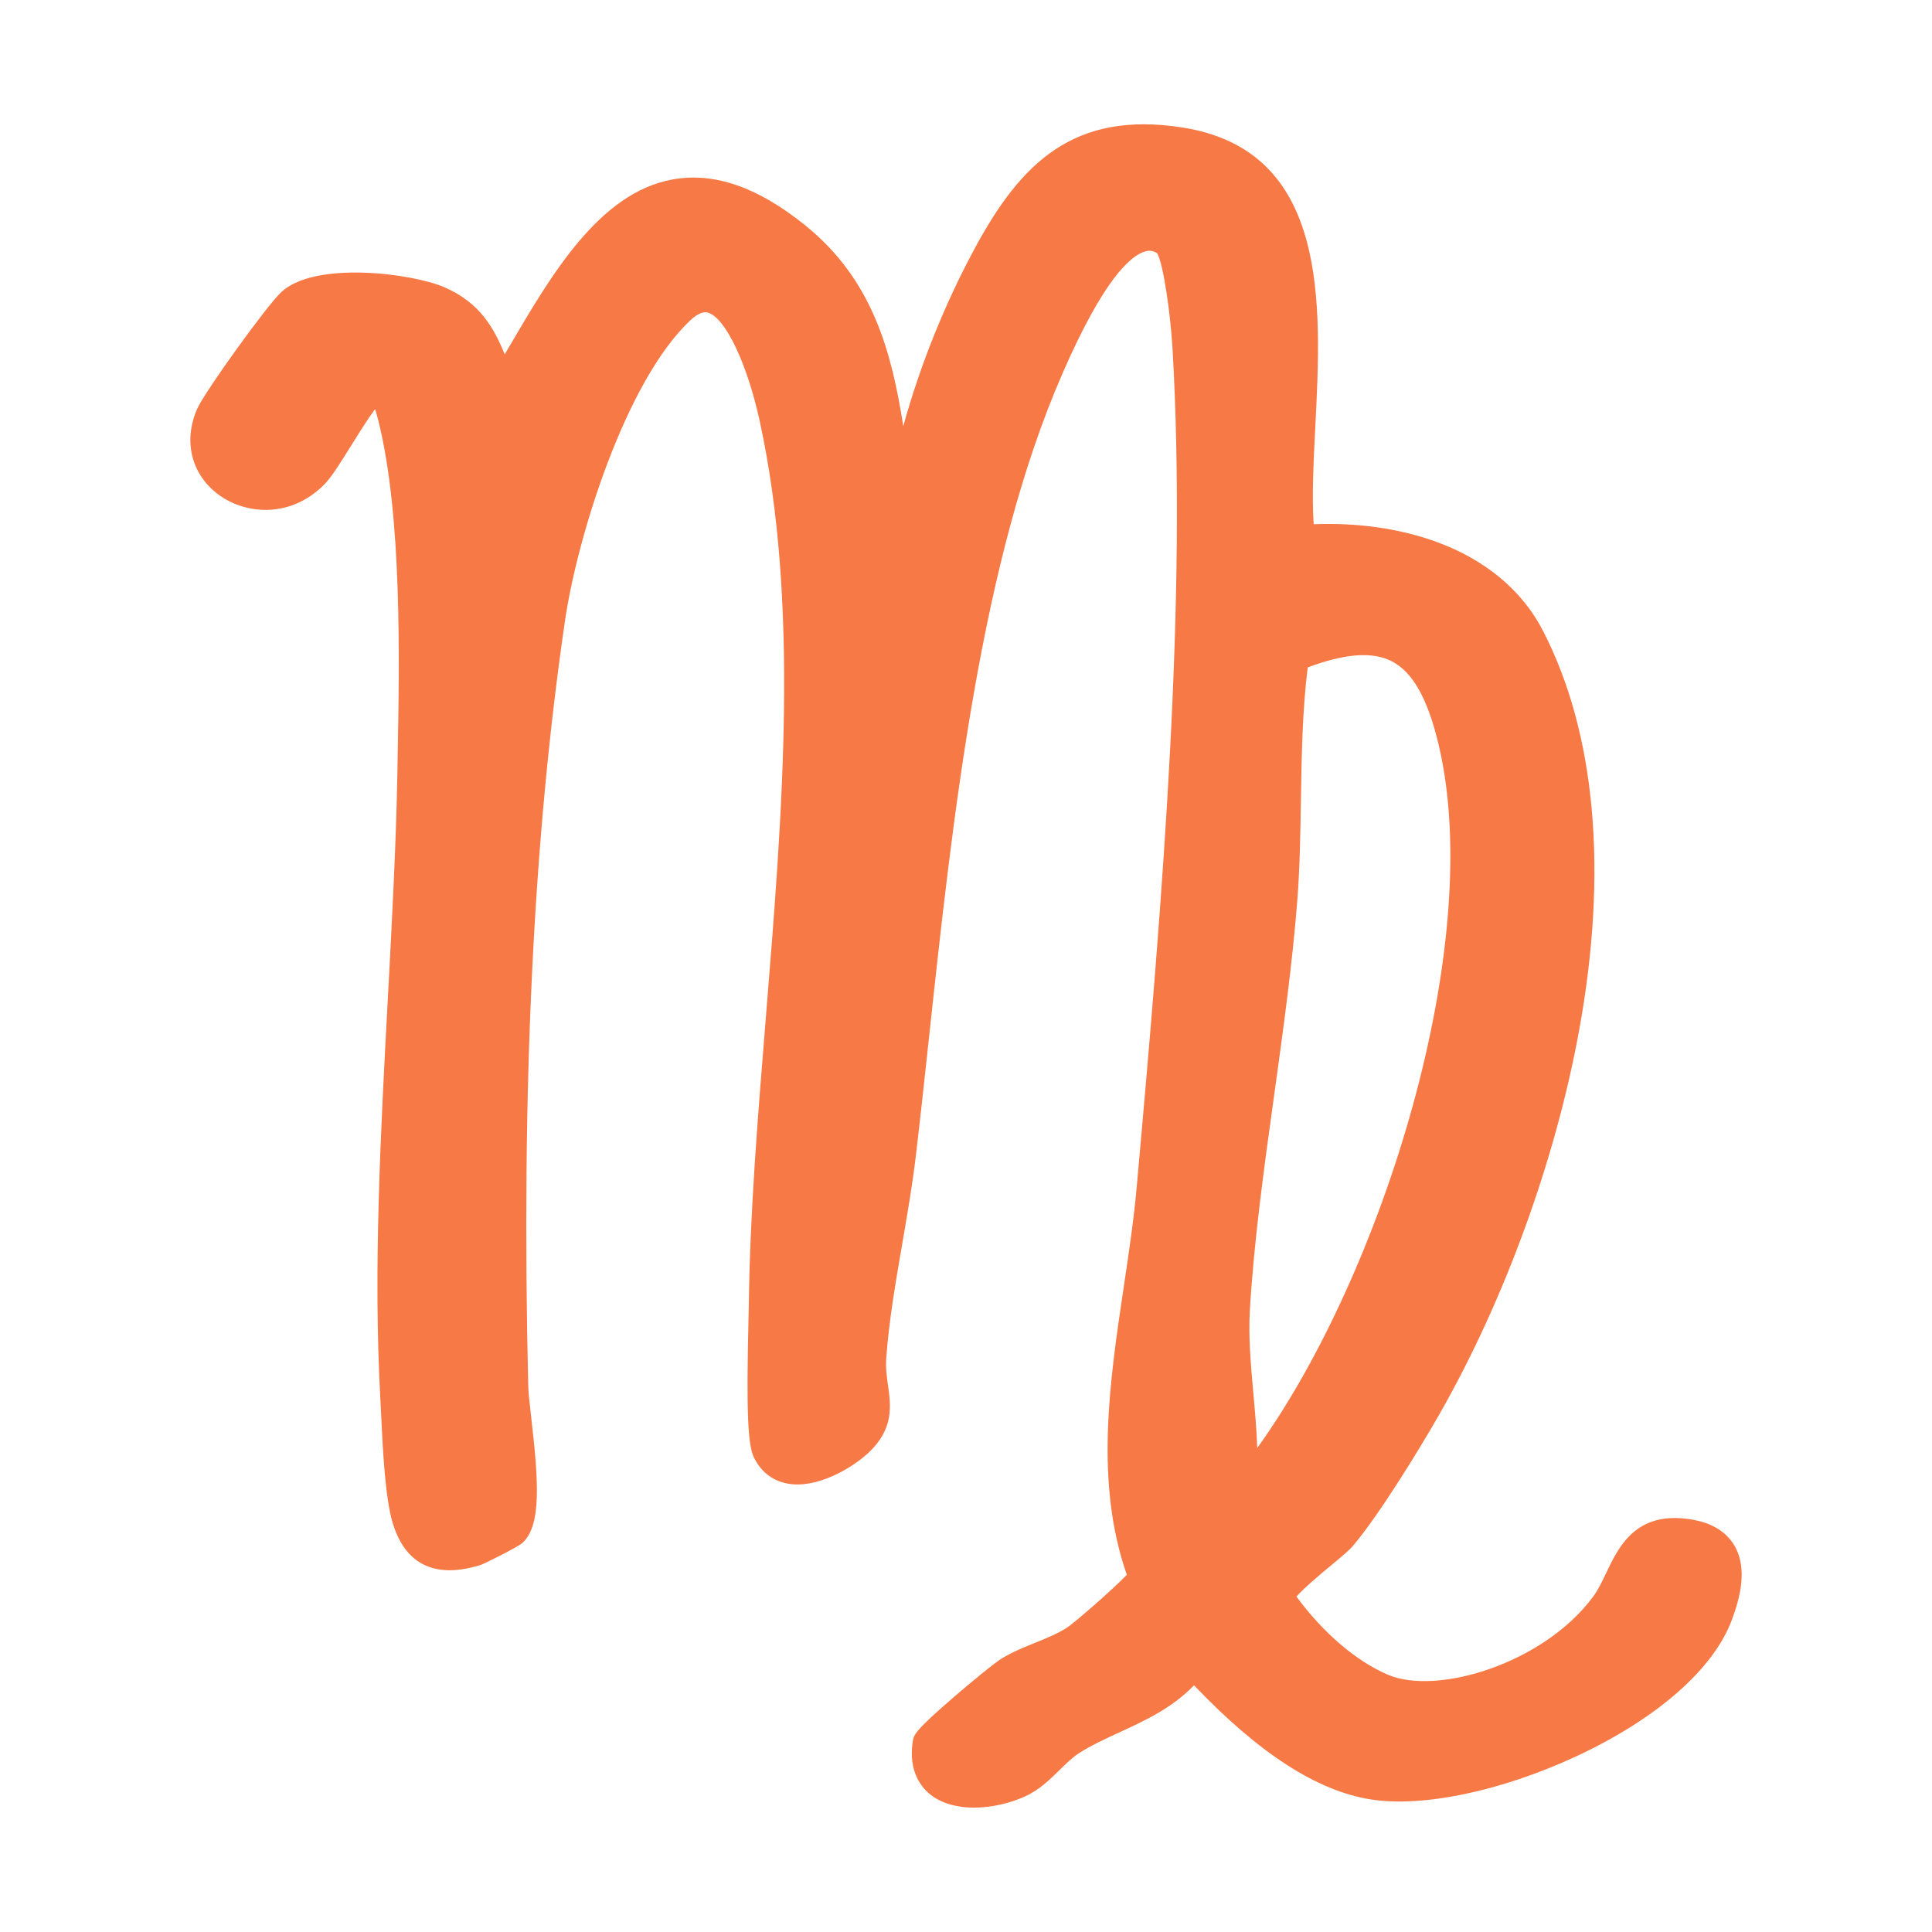
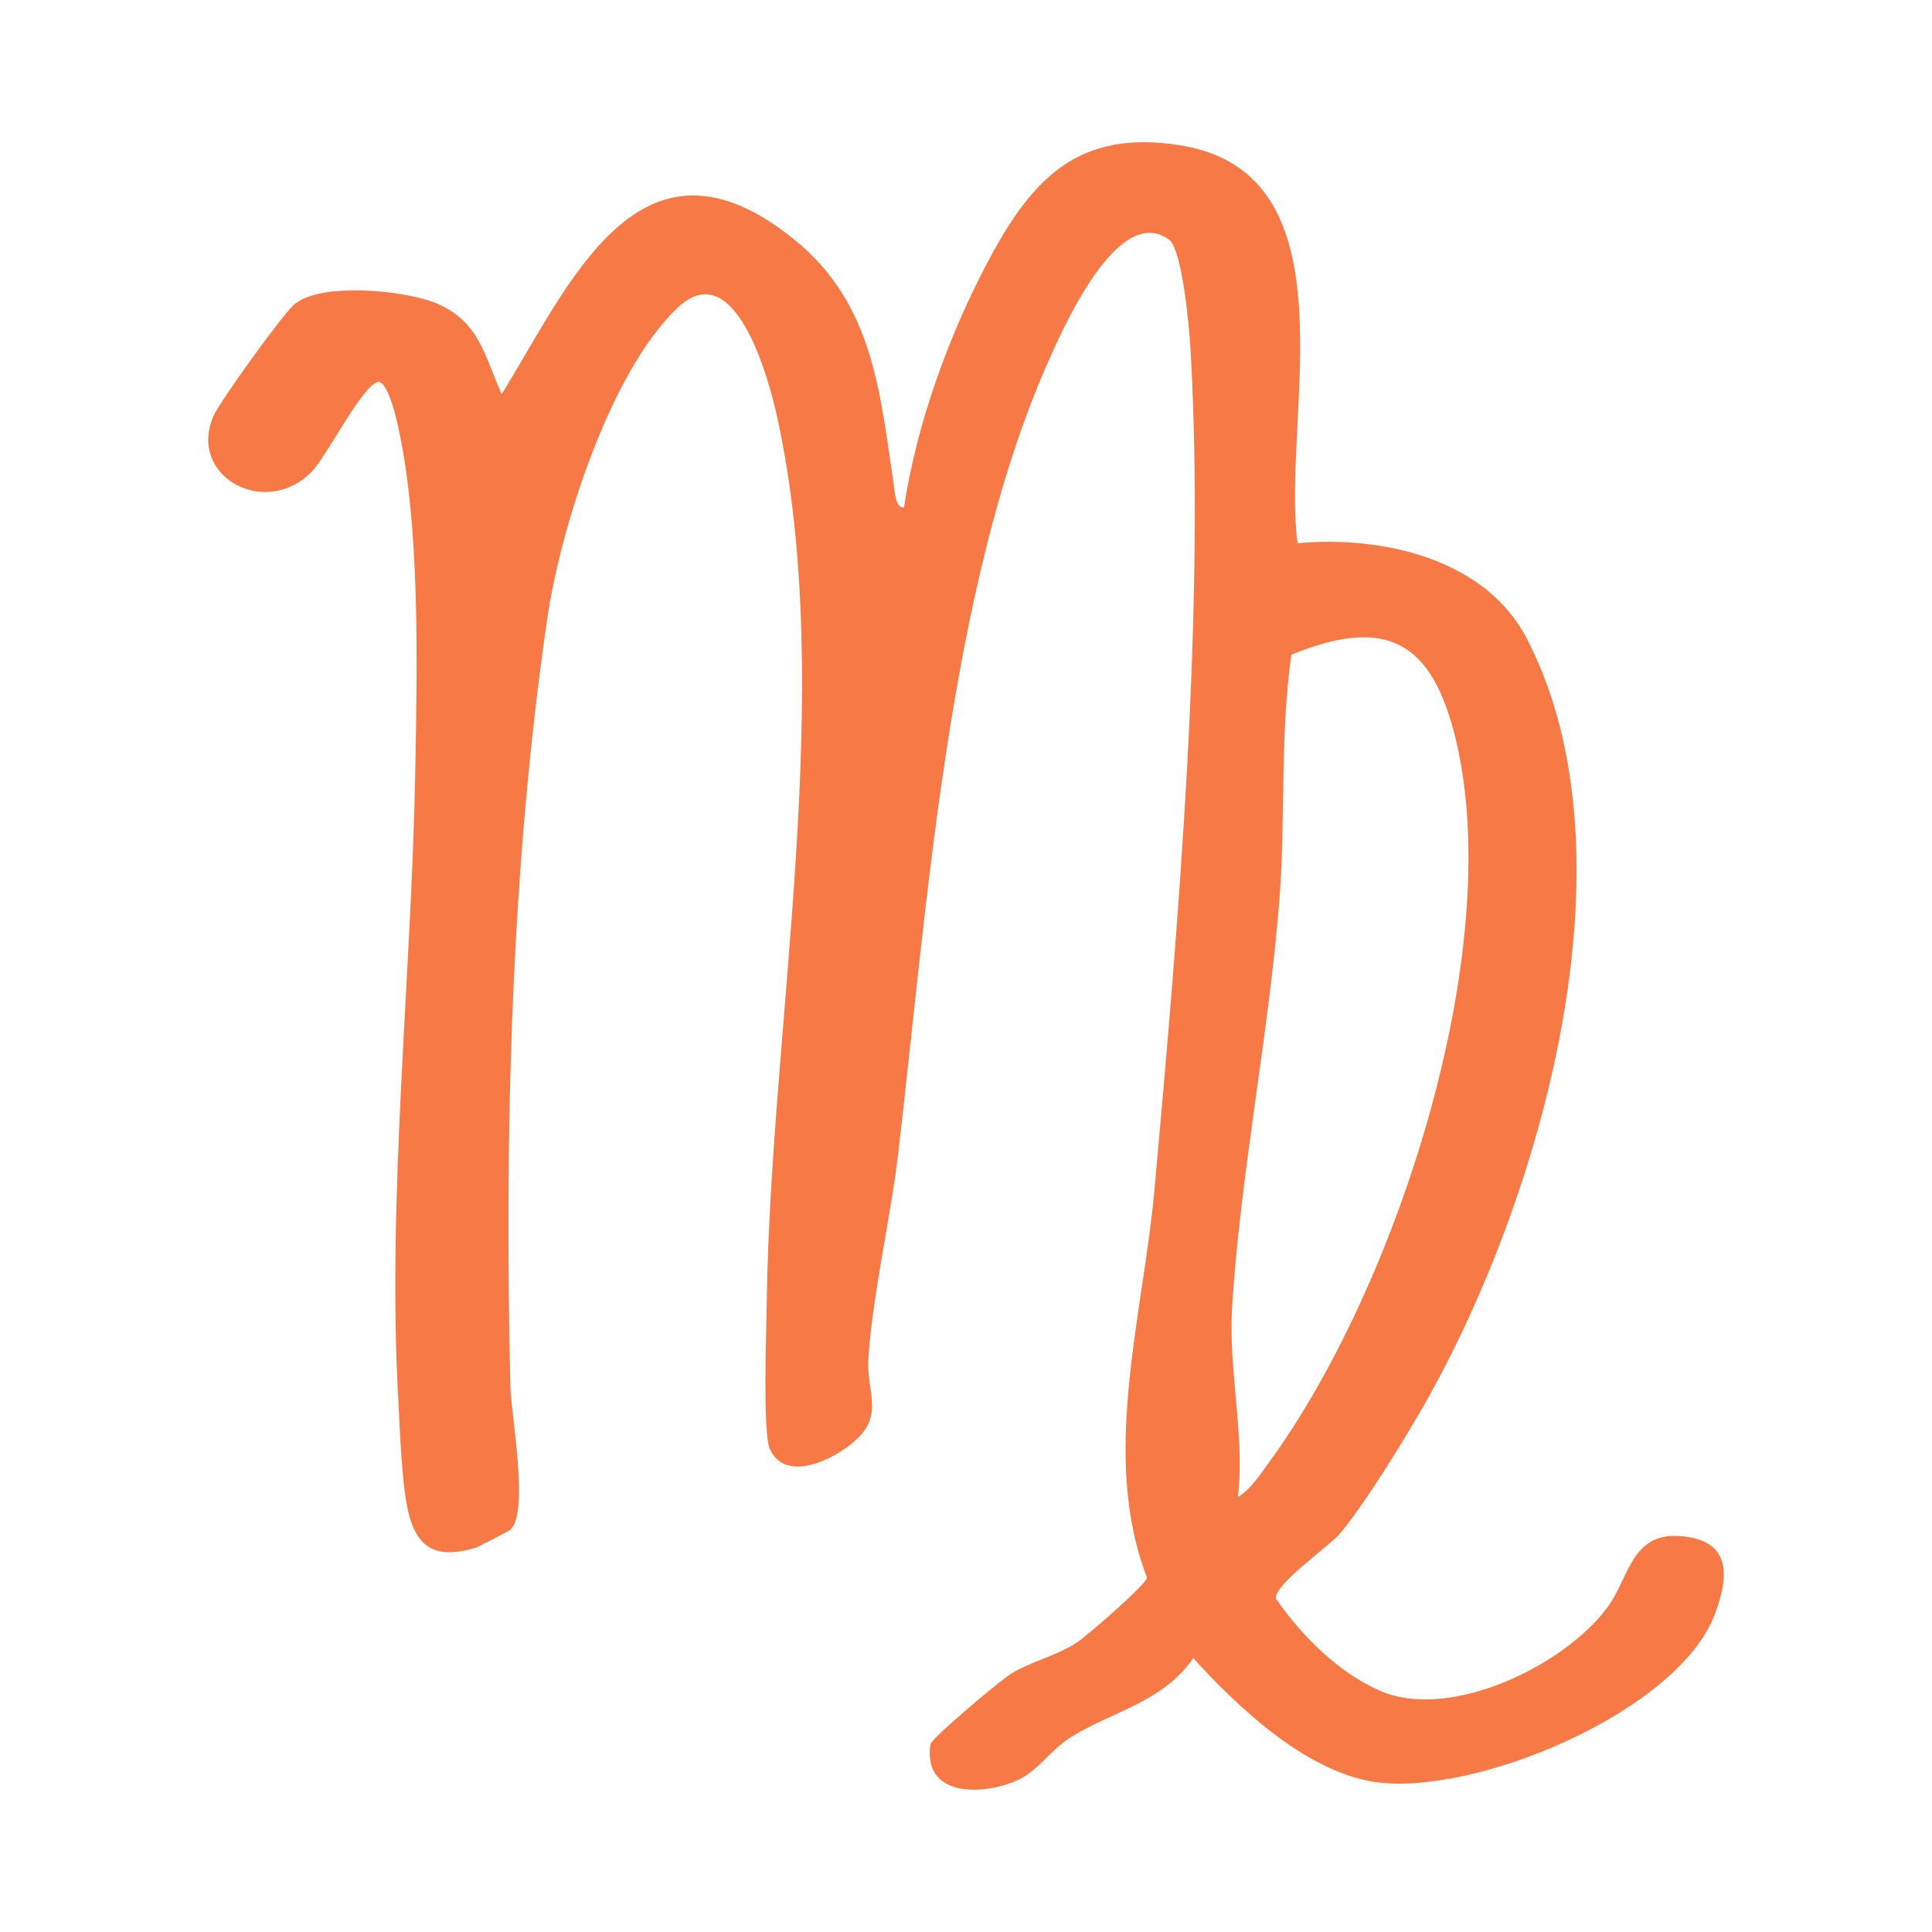
<svg xmlns="http://www.w3.org/2000/svg" viewBox="0 0 432 432" data-name="Layer 2" id="Layer_2">
  <defs>
    <style>
      .cls-1 {
        fill: #f77945;
      }
    </style>
  </defs>
  <path d="M290.13,121.47c18.77-1.71,41.95,3.32,51.29,21.35,25.29,48.87,2.99,125.84-23.07,171.49-4.41,7.72-13.35,22.28-18.86,28.75-2.13,2.51-14.91,11.51-14.17,14.41,5.69,8.27,14.06,16.65,23.41,20.66,15.56,6.67,41.05-5.65,50.71-18.73,4.83-6.53,5.29-16.72,16.18-15.93,11.27.82,11.2,8.42,7.89,17.33-8.19,22.06-54.27,41.12-76.39,37.6-15.3-2.44-30.33-16.67-40.3-27.64-6.81,9.94-18.5,12.05-27.52,17.77-4.43,2.81-7.22,7.48-11.79,9.53-7.9,3.54-21.24,3.76-19.45-8.07.19-1.25,15.66-14.35,18.19-15.85,4.5-2.67,9.78-3.83,14.49-6.83,2.2-1.4,15.7-13.15,15.74-14.54-10.47-27.16-.9-58.37,1.66-86.69,5.3-58.67,11.41-129.53,8.07-188-.27-4.78-1.85-22.35-4.81-24.5-11.53-8.4-24.04,20.48-27.47,28.33-21.98,50.3-26.66,121.57-33.11,176.17-1.74,14.73-5.56,30.53-6.63,45.35-.57,7.83,3.59,12.65-2.79,18.55-4.33,4.01-15.52,9.95-19.23,2.1-1.66-3.51-.8-26.75-.72-32.72.81-62.13,15.74-136.88,2.32-198.16-1.94-8.86-9.5-36.46-22.26-24.38-15.1,14.3-26.19,49.29-29.14,69.5-8.15,55.8-9.59,115.37-8.24,171.82.15,6.25,4.25,27.92.01,31.9-.32.3-7.36,3.94-7.89,4.09-7.59,2.16-12.31.99-14.63-6.82-1.8-6.07-2.19-19.74-2.58-26.73-2.49-44.99,2.98-94.49,3.81-139.78.43-23.53,1.25-56.99-4.35-79.63-.33-1.32-2.23-8.7-4.29-7.69-3.89,1.91-11.3,16.78-14.59,20.08-10.51,10.54-27.74.78-21.87-12.55,1.51-3.42,15.16-22.26,17.87-24.78,5.73-5.3,25.26-3.32,32.15-.33,9.48,4.11,10.57,11.7,14.41,20.23,15.35-24.78,30.94-62.37,65.32-34.65,17.82,14.36,19.26,34.26,22.36,54.96.2,1.35.38,5.31,2.28,5.02,2.85-18.9,10.22-39.15,19.32-56,9.74-18.04,20.12-28.49,42.36-24.98,39.71,6.27,22.58,61.19,26.32,88.99ZM276.81,334.75c2.91-1.75,5.2-5.36,7.2-8.11,28.17-38.75,52.88-113.92,41.52-161.26-5.18-21.57-15.11-27.86-36.77-18.99-2.57,17.82-1.29,36.66-2.65,54.39-2.29,30-8.91,62.55-10.63,92-.79,13.47,2.88,28.17,1.33,41.97Z" class="cls-1" />
-   <path d="M217.79,404.19c-3.54,0-6.96-.8-9.56-2.77-2-1.52-5.19-5.1-4.14-12.01.22-1.46.35-2.34,9.56-10.26,3.03-2.6,8.65-7.31,10.54-8.43,2.37-1.41,4.85-2.41,7.25-3.38,2.54-1.03,4.94-1.99,7.13-3.39,1.67-1.07,10.29-8.58,13.39-11.82-7.21-20.7-3.87-43.05-.64-64.69,1.12-7.54,2.19-14.66,2.82-21.71,6.06-67.05,11.23-131.83,8.06-187.42-.47-8.22-2.06-19.25-3.45-21.68-1.1-.7-1.92-.62-2.59-.44-3.44.93-9.44,6.4-18.51,27.14l-.08.19c-18.35,41.99-24.47,98.68-29.87,148.71-.99,9.2-1.93,17.9-2.93,26.33-.75,6.35-1.89,12.96-2.99,19.35-1.48,8.59-3.02,17.47-3.62,25.82-.15,2.12.12,4.08.39,5.98.65,4.6,1.39,9.82-4.45,15.22-3.7,3.42-11.57,8.05-18.09,6.79-3.36-.65-5.94-2.7-7.47-5.92-1.35-2.85-1.65-10.56-1.18-30.56.04-1.64.07-2.99.08-3.92.27-20.29,1.99-41.45,3.81-63.84,3.71-45.53,7.54-92.6-1.4-133.42-2.8-12.8-7.64-22.96-11.5-24.14-.41-.13-1.65-.51-4.1,1.81-14.35,13.59-25.15,48.12-27.93,67.17-7.11,48.69-9.79,104.67-8.2,171.15.03,1.43.33,3.99.67,6.96,1.58,13.83,2.37,23.93-1.92,27.95-1.01.94-8.74,4.8-9.53,5.02-3.81,1.09-15.43,4.39-19.56-9.53-1.66-5.6-2.18-16.24-2.55-24.01-.06-1.33-.12-2.56-.18-3.64-1.6-28.82.06-59.65,1.67-89.47.9-16.81,1.84-34.18,2.14-50.61l.04-2.42c.43-23.13,1.01-54.81-4.28-76.17-.25-1-.51-1.9-.76-2.66-1.75,2.38-3.94,5.92-5.34,8.16-2.73,4.4-4.49,7.18-6.06,8.75-7.48,7.5-17.2,6.6-23.06,2.6-6.5-4.44-8.58-12.13-5.3-19.58,1.69-3.83,15.58-23.1,18.81-26.1,7.59-7.03,29.32-4.16,36.46-1.07,7.98,3.46,11.08,9.16,13.49,15,.37-.62.74-1.25,1.11-1.89,9.4-16.04,20.06-34.22,36.37-37.2,9.32-1.7,19.03,1.64,29.68,10.22,15.25,12.29,19.37,28.56,21.96,44.93,3.68-13.37,9.2-27.2,15.97-39.74,10.26-19.01,22.1-30.89,46.5-27.03,32.79,5.18,31.05,39.38,29.66,66.86-.4,7.94-.79,15.51-.37,21.84,9.48-.39,18.91.91,26.92,3.75,11.19,3.96,19.6,10.88,24.32,20.01,11.82,22.85,14.63,53.8,8.1,89.51-5.3,29.02-16.69,60.29-31.26,85.8-4.67,8.18-13.66,22.75-19.29,29.36-.85,1-2.34,2.25-4.89,4.37-2.08,1.73-6.04,5.01-7.75,6.98,5.97,8.11,13.32,14.41,20.41,17.46,11.06,4.74,34.89-2.51,45.92-17.43,1.13-1.52,2.02-3.4,2.96-5.38,2.6-5.45,6.17-12.92,16.72-12.16,5.57.4,9.5,2.33,11.69,5.74,3.39,5.27,1.43,12.21-.34,16.97-4.11,11.07-16.88,22.23-35.04,30.63-16.67,7.71-34.2,11.36-45.73,9.52-12-1.91-24.95-10.27-39.49-25.51-4.92,5.11-11.1,7.95-16.67,10.51-3.18,1.47-6.19,2.85-8.89,4.56-1.61,1.02-3.04,2.43-4.56,3.92-2.23,2.19-4.54,4.45-7.74,5.89-3.28,1.47-7.38,2.47-11.34,2.47ZM211.89,391.53c-.16,2.5.83,3.25,1.17,3.52,2.29,1.74,8.15,1.46,12.79-.62,1.89-.85,3.52-2.45,5.41-4.3,1.67-1.64,3.56-3.49,5.88-4.96,3.15-2,6.55-3.56,9.83-5.07,6.45-2.97,12.55-5.78,16.53-11.58l2.86-4.17,3.4,3.74c14.35,15.77,27.13,24.65,37.98,26.38,21.18,3.38,64.82-15.65,72.01-35.04,2.37-6.4,1.72-8.93,1.11-9.86-.94-1.46-3.53-1.94-5.54-2.09-4.9-.35-6.28,2.08-8.92,7.62-1.07,2.24-2.17,4.55-3.75,6.7-5.27,7.14-14.57,13.9-24.85,18.1-11.62,4.74-22.51,5.42-30.65,1.93-8.96-3.84-18.12-11.88-25.13-22.06l-.4-.59-.18-.69c-1.09-4.24,3.28-8.12,11.09-14.6,1.54-1.28,3.46-2.88,3.91-3.4,5.23-6.15,14.08-20.52,18.43-28.14,14.13-24.76,25.19-55.11,30.33-83.28,6.2-33.95,3.66-63.14-7.34-84.4-8.58-16.58-30.88-20.71-47.37-19.21l-3.82.35-.51-3.8c-1.04-7.7-.56-17.09-.06-27.02,1.62-31.91.92-54.79-22.92-58.55-20.01-3.16-28.87,5.62-38.21,22.93-9.38,17.38-16.26,37.32-18.88,54.7l-.44,2.92-2.92.44c-1.39.21-2.77-.14-3.89-.99-2.27-1.73-2.64-4.83-2.88-6.88-.02-.2-.04-.38-.06-.52-.26-1.71-.5-3.41-.74-5.1-2.71-18.85-5.04-35.14-20.17-47.33-8.73-7.04-16.32-9.84-23.22-8.58-12.7,2.32-22.37,18.82-30.91,33.38-1.81,3.09-3.53,6.01-5.28,8.85l-3.96,6.4-3.09-6.86c-.79-1.75-1.45-3.43-2.09-5.05-2.5-6.33-4.15-10.5-10.26-13.15-8.86-3.84-24.93-3.1-27.84-.4-2.4,2.22-15.68,20.63-16.93,23.45-2.53,5.74,1.27,8.92,2.49,9.75,3.22,2.2,8.63,2.63,12.89-1.64,1-1,3.09-4.36,4.93-7.32,4.59-7.39,7.61-11.99,10.73-13.52,1.34-.66,2.88-.67,4.25-.04,1.06.49,3.54,1.65,5.69,10.36,5.54,22.38,4.94,54.67,4.51,78.24l-.04,2.42c-.3,16.57-1.24,34.02-2.15,50.9-1.59,29.6-3.24,60.21-1.67,88.59.06,1.09.12,2.34.19,3.69.34,6.95.84,17.45,2.23,22.12,1.38,4.63,3.03,5.97,9.5,4.17,1.02-.46,5.01-2.52,6.48-3.34,1.48-3.07-.01-16.1-.58-21.09-.38-3.29-.67-5.89-.72-7.68-1.6-66.93,1.11-123.35,8.28-172.5,3.03-20.76,14.45-56.76,30.35-71.82,4.83-4.57,9.17-4.51,11.95-3.65,9.68,2.98,14.78,20.12,16.96,30.08,9.19,41.99,5.31,89.67,1.55,135.78-1.81,22.25-3.52,43.27-3.79,63.29-.01.95-.04,2.33-.08,4-.14,5.93-.56,23.91.45,27.02.49.99,1.04,1.29,1.72,1.42,2.89.56,8.2-2.09,11.14-4.81,2.76-2.56,2.53-4.22,1.96-8.23-.31-2.2-.66-4.7-.45-7.67.63-8.74,2.2-17.82,3.71-26.6,1.09-6.29,2.21-12.8,2.93-18.93.99-8.39,1.93-17.07,2.92-26.25,5.46-50.6,11.65-107.94,30.49-151.05l.08-.19c11.21-25.65,18.92-30.35,23.74-31.66,3.38-.92,6.72-.27,9.67,1.88,4.43,3.23,5.95,18.62,6.45,27.51,3.2,56.13-2,121.23-8.08,188.59-.66,7.28-1.79,14.85-2.88,22.17-3.18,21.35-6.48,43.42.96,62.72l.29.75-.02.8c-.05,1.75-.45,2.99-8.38,10.13-3.35,3.01-7.71,6.72-9.2,7.67-2.81,1.79-5.67,2.94-8.44,4.06-2.22.9-4.31,1.74-6.16,2.84-1.95,1.16-13.58,10.99-16.38,13.94ZM105.15,342.29s-.03,0-.06.02l.06-.02ZM111.29,339.25h0s0,0,0,0ZM258.65,56.45h0ZM271.93,342.35l.91-8.05c.8-7.08.11-14.71-.54-22.09-.58-6.49-1.18-13.21-.8-19.67.92-15.75,3.26-32.58,5.51-48.86,1.99-14.37,4.05-29.22,5.12-43.22.54-7.09.66-14.57.77-21.8.17-10.83.34-22.03,1.91-32.85l.33-2.26,2.12-.87c11.89-4.87,20.66-5.49,27.59-1.94,6.92,3.54,11.55,11.07,14.58,23.7,5.38,22.42,3.26,52.91-5.97,85.86-8.37,29.86-21.56,58.54-36.2,78.68-.28.38-.56.78-.85,1.19-1.92,2.7-4.31,6.07-7.52,8l-6.94,4.17ZM292.41,149.24c-1.21,9.64-1.36,19.75-1.52,29.54-.12,7.35-.23,14.95-.79,22.28-1.09,14.24-3.17,29.22-5.18,43.71-2.24,16.12-4.55,32.79-5.45,48.23-.34,5.88.2,12.01.78,18.49.36,4.04.73,8.16.87,12.29,27.86-38.67,51.28-112.59,40.51-157.48-2.45-10.19-5.77-16.05-10.45-18.45-4.27-2.19-10.43-1.74-18.78,1.39Z" class="cls-1" />
</svg>